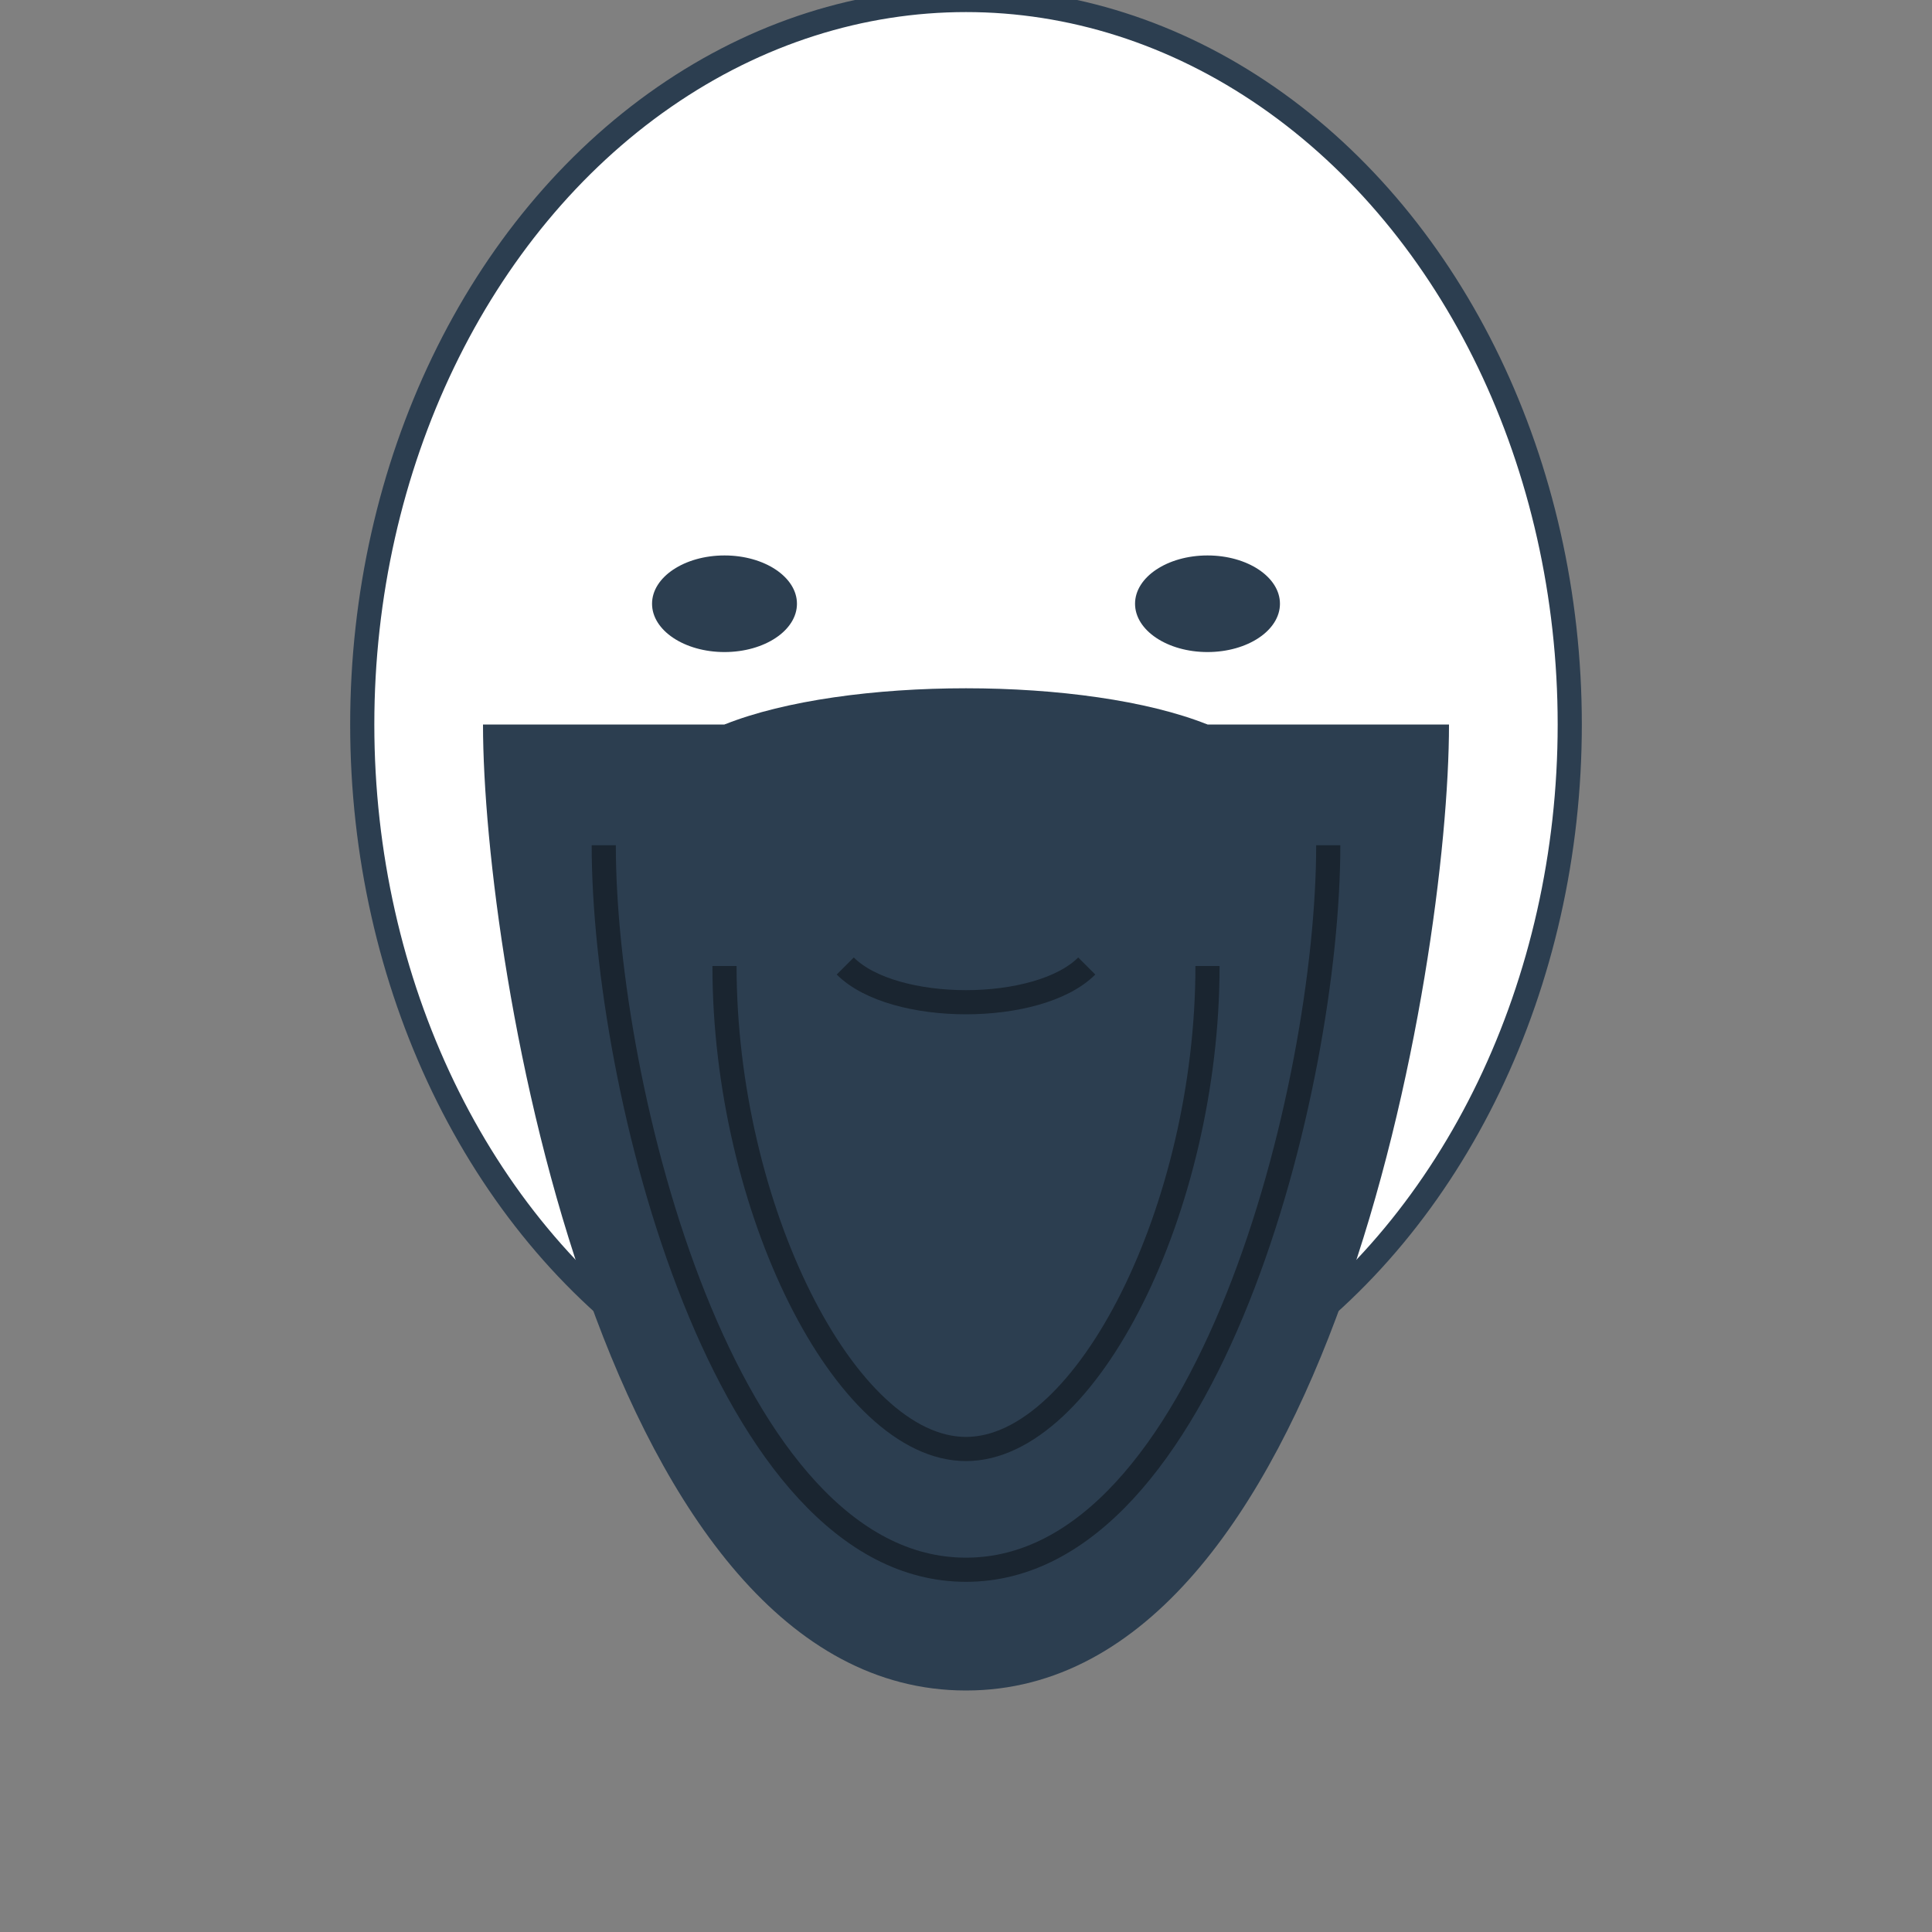
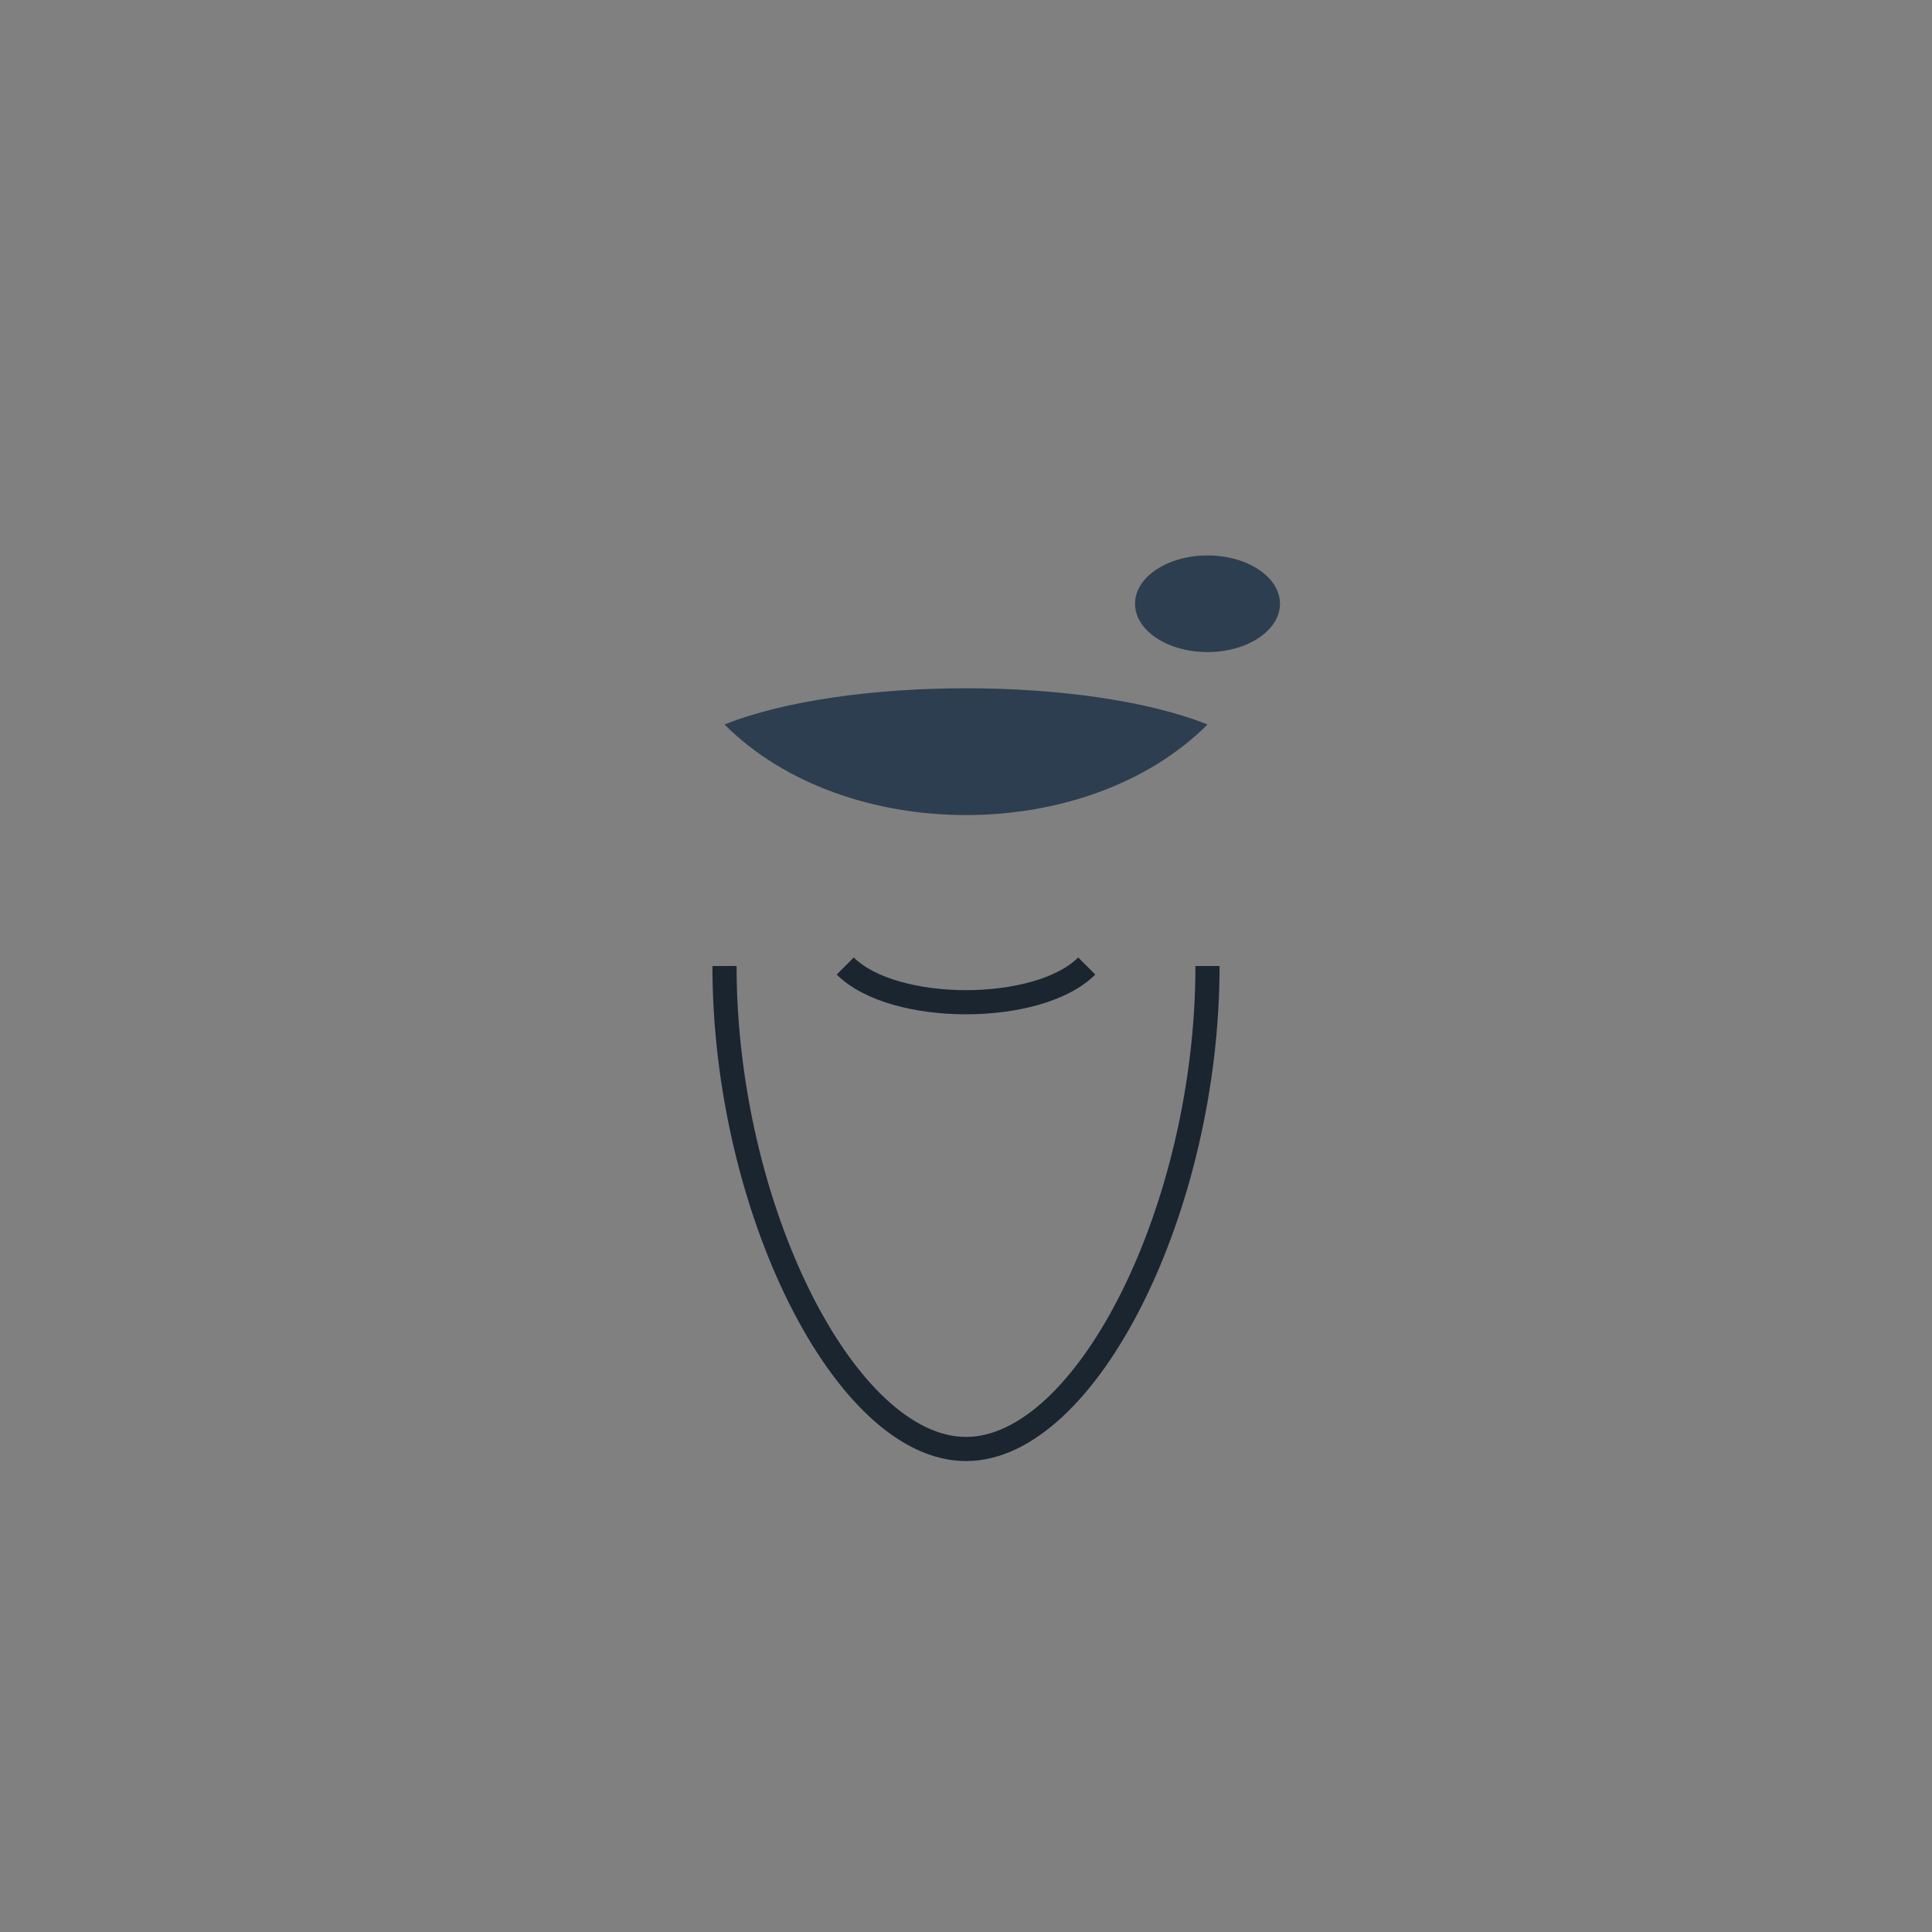
<svg xmlns="http://www.w3.org/2000/svg" viewBox="0 0 80 80" width="80" height="80" fill="#2c3e50">
  <rect x="0" y="0" width="80" height="80" fill="#808080" stroke="none" />
-   <ellipse cx="40" cy="30" rx="25" ry="30" fill="#fff" stroke="#2c3e50" stroke-width="1" />
-   <path d="M20,30 C20,40 25,70 40,70 C55,70 60,40 60,30" fill="#2c3e50" />
-   <path d="M25,35 C25,45 30,65 40,65 C50,65 55,45 55,35" fill="none" stroke="#1a2530" stroke-width="1" />
  <path d="M30,40 C30,50 35,60 40,60 C45,60 50,50 50,40" fill="none" stroke="#1a2530" stroke-width="1" />
  <path d="M30,30 C35,28 45,28 50,30 C45,35 35,35 30,30 Z" fill="#2c3e50" />
-   <ellipse cx="30" cy="25" rx="3" ry="2" />
  <ellipse cx="50" cy="25" rx="3" ry="2" />
  <path d="M35,40 C37,42 43,42 45,40" fill="none" stroke="#1a2530" stroke-width="1" />
</svg>